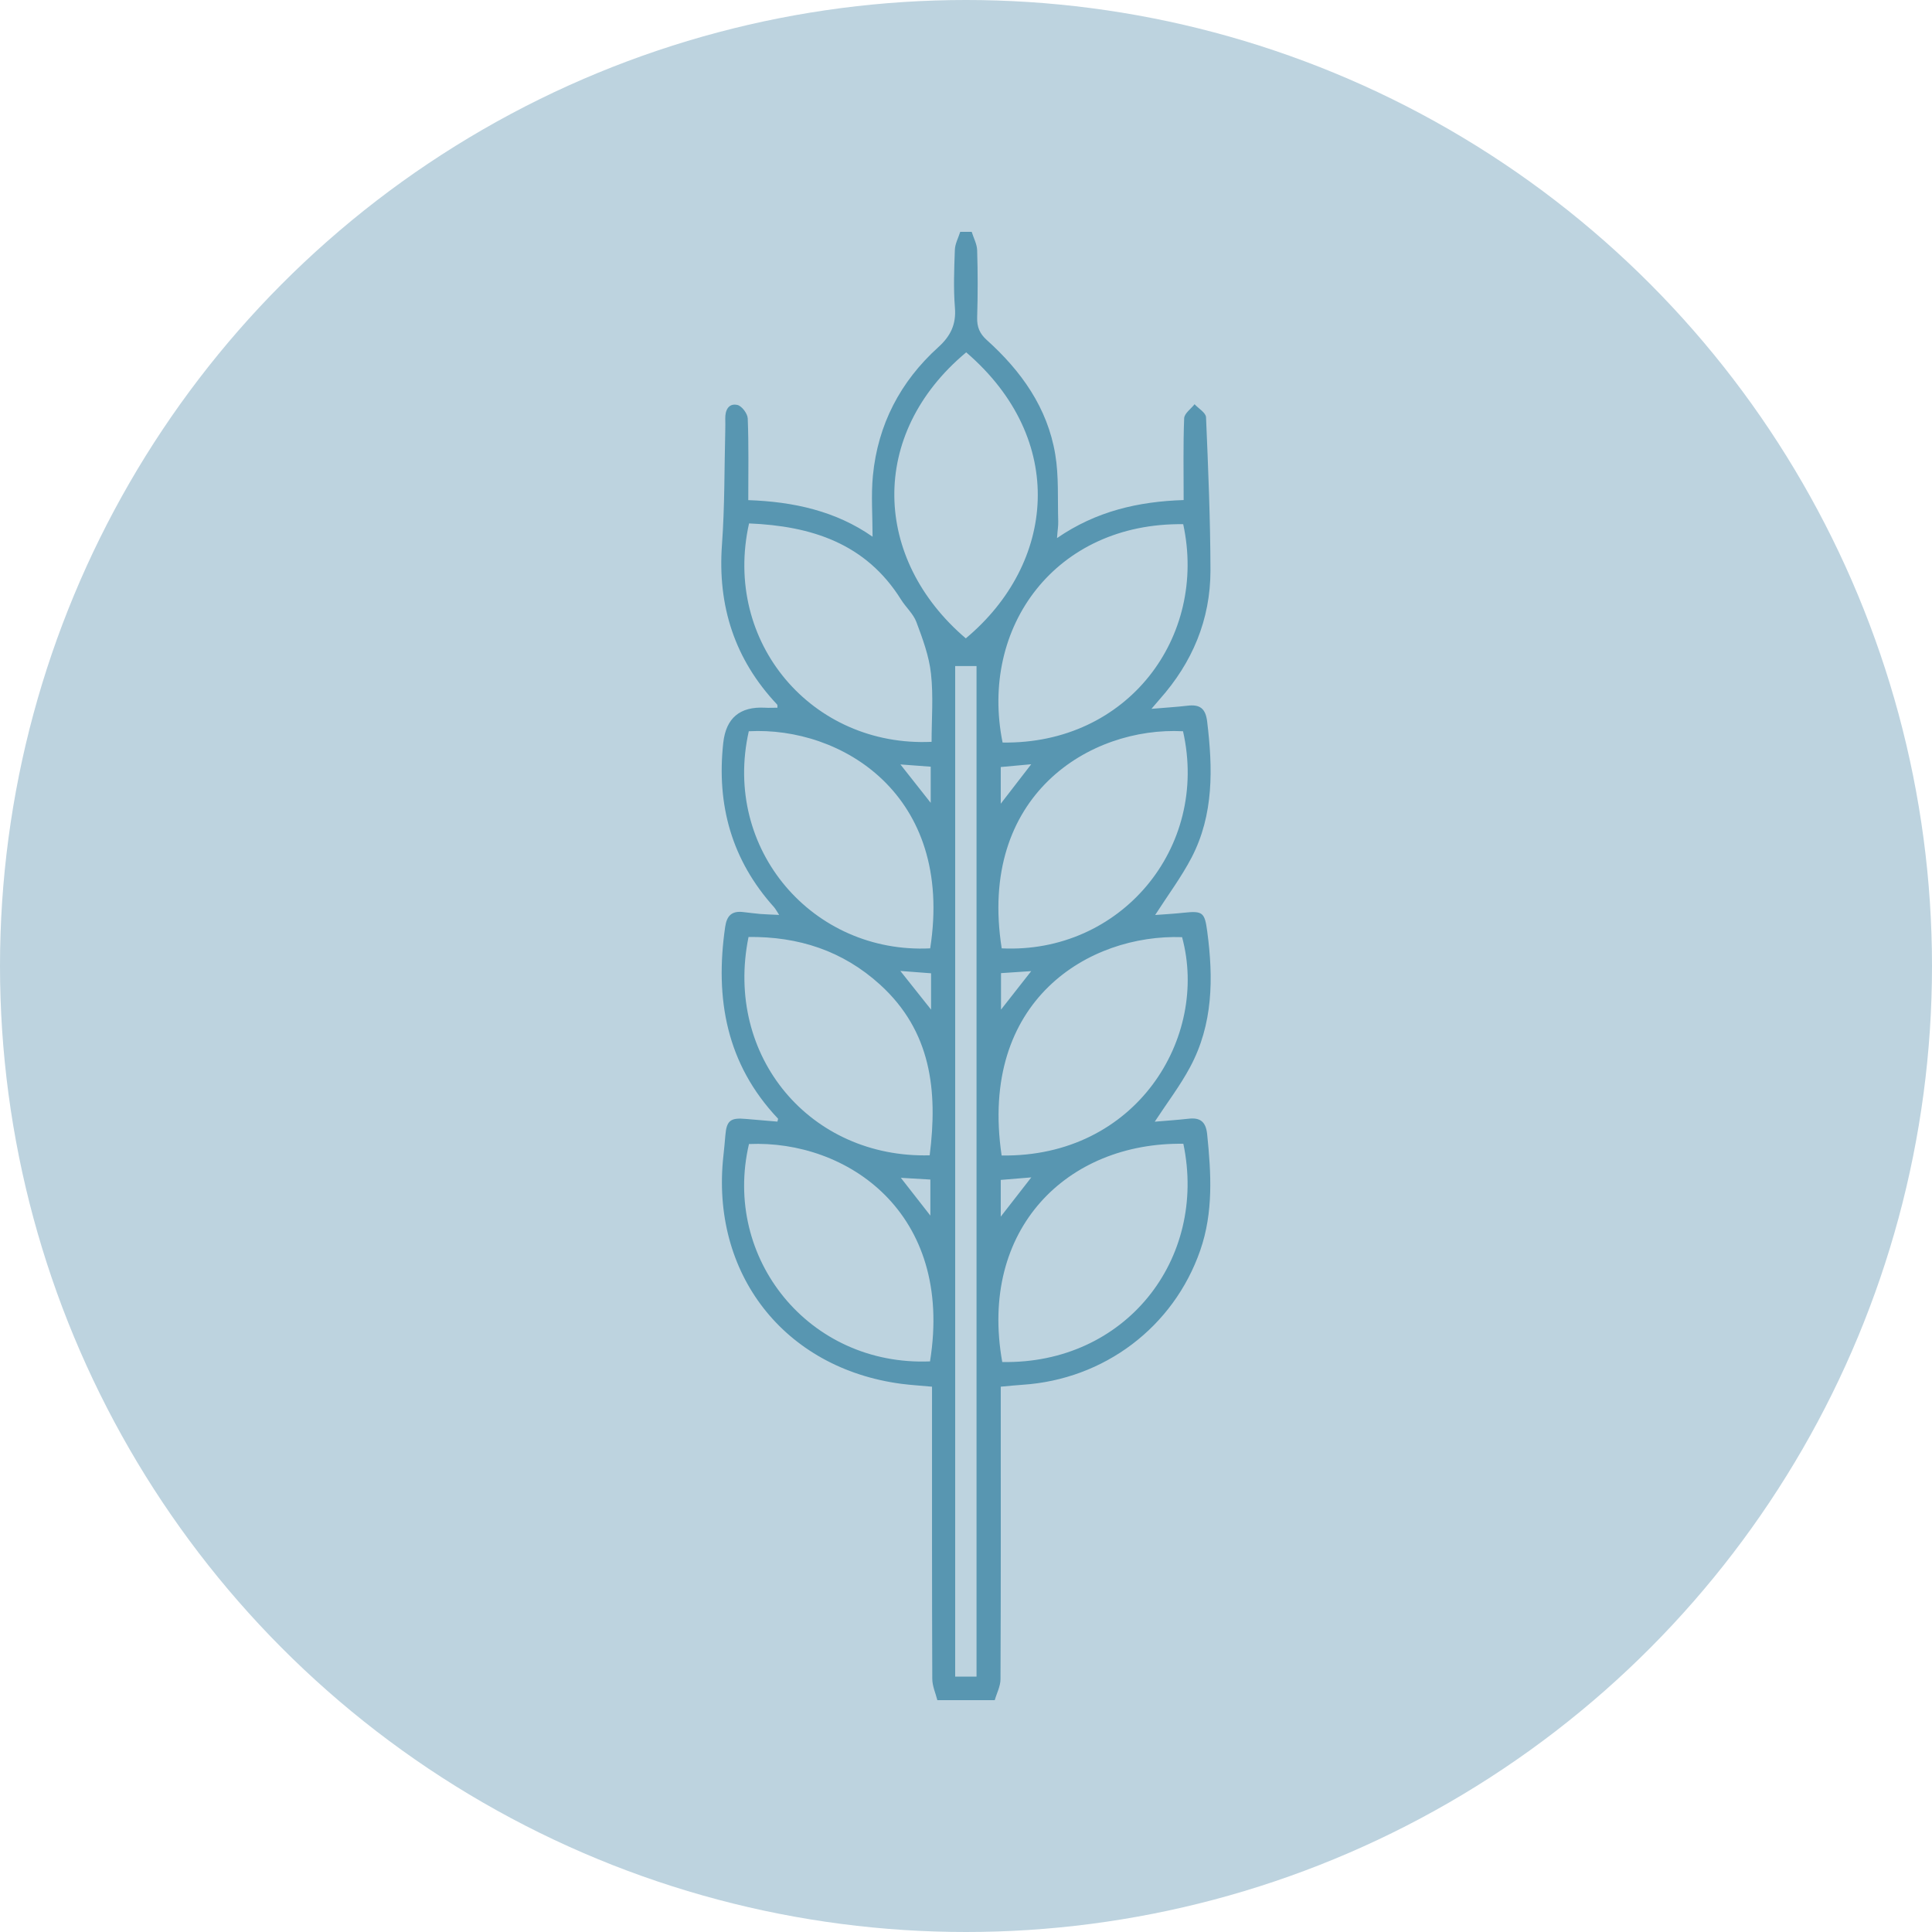
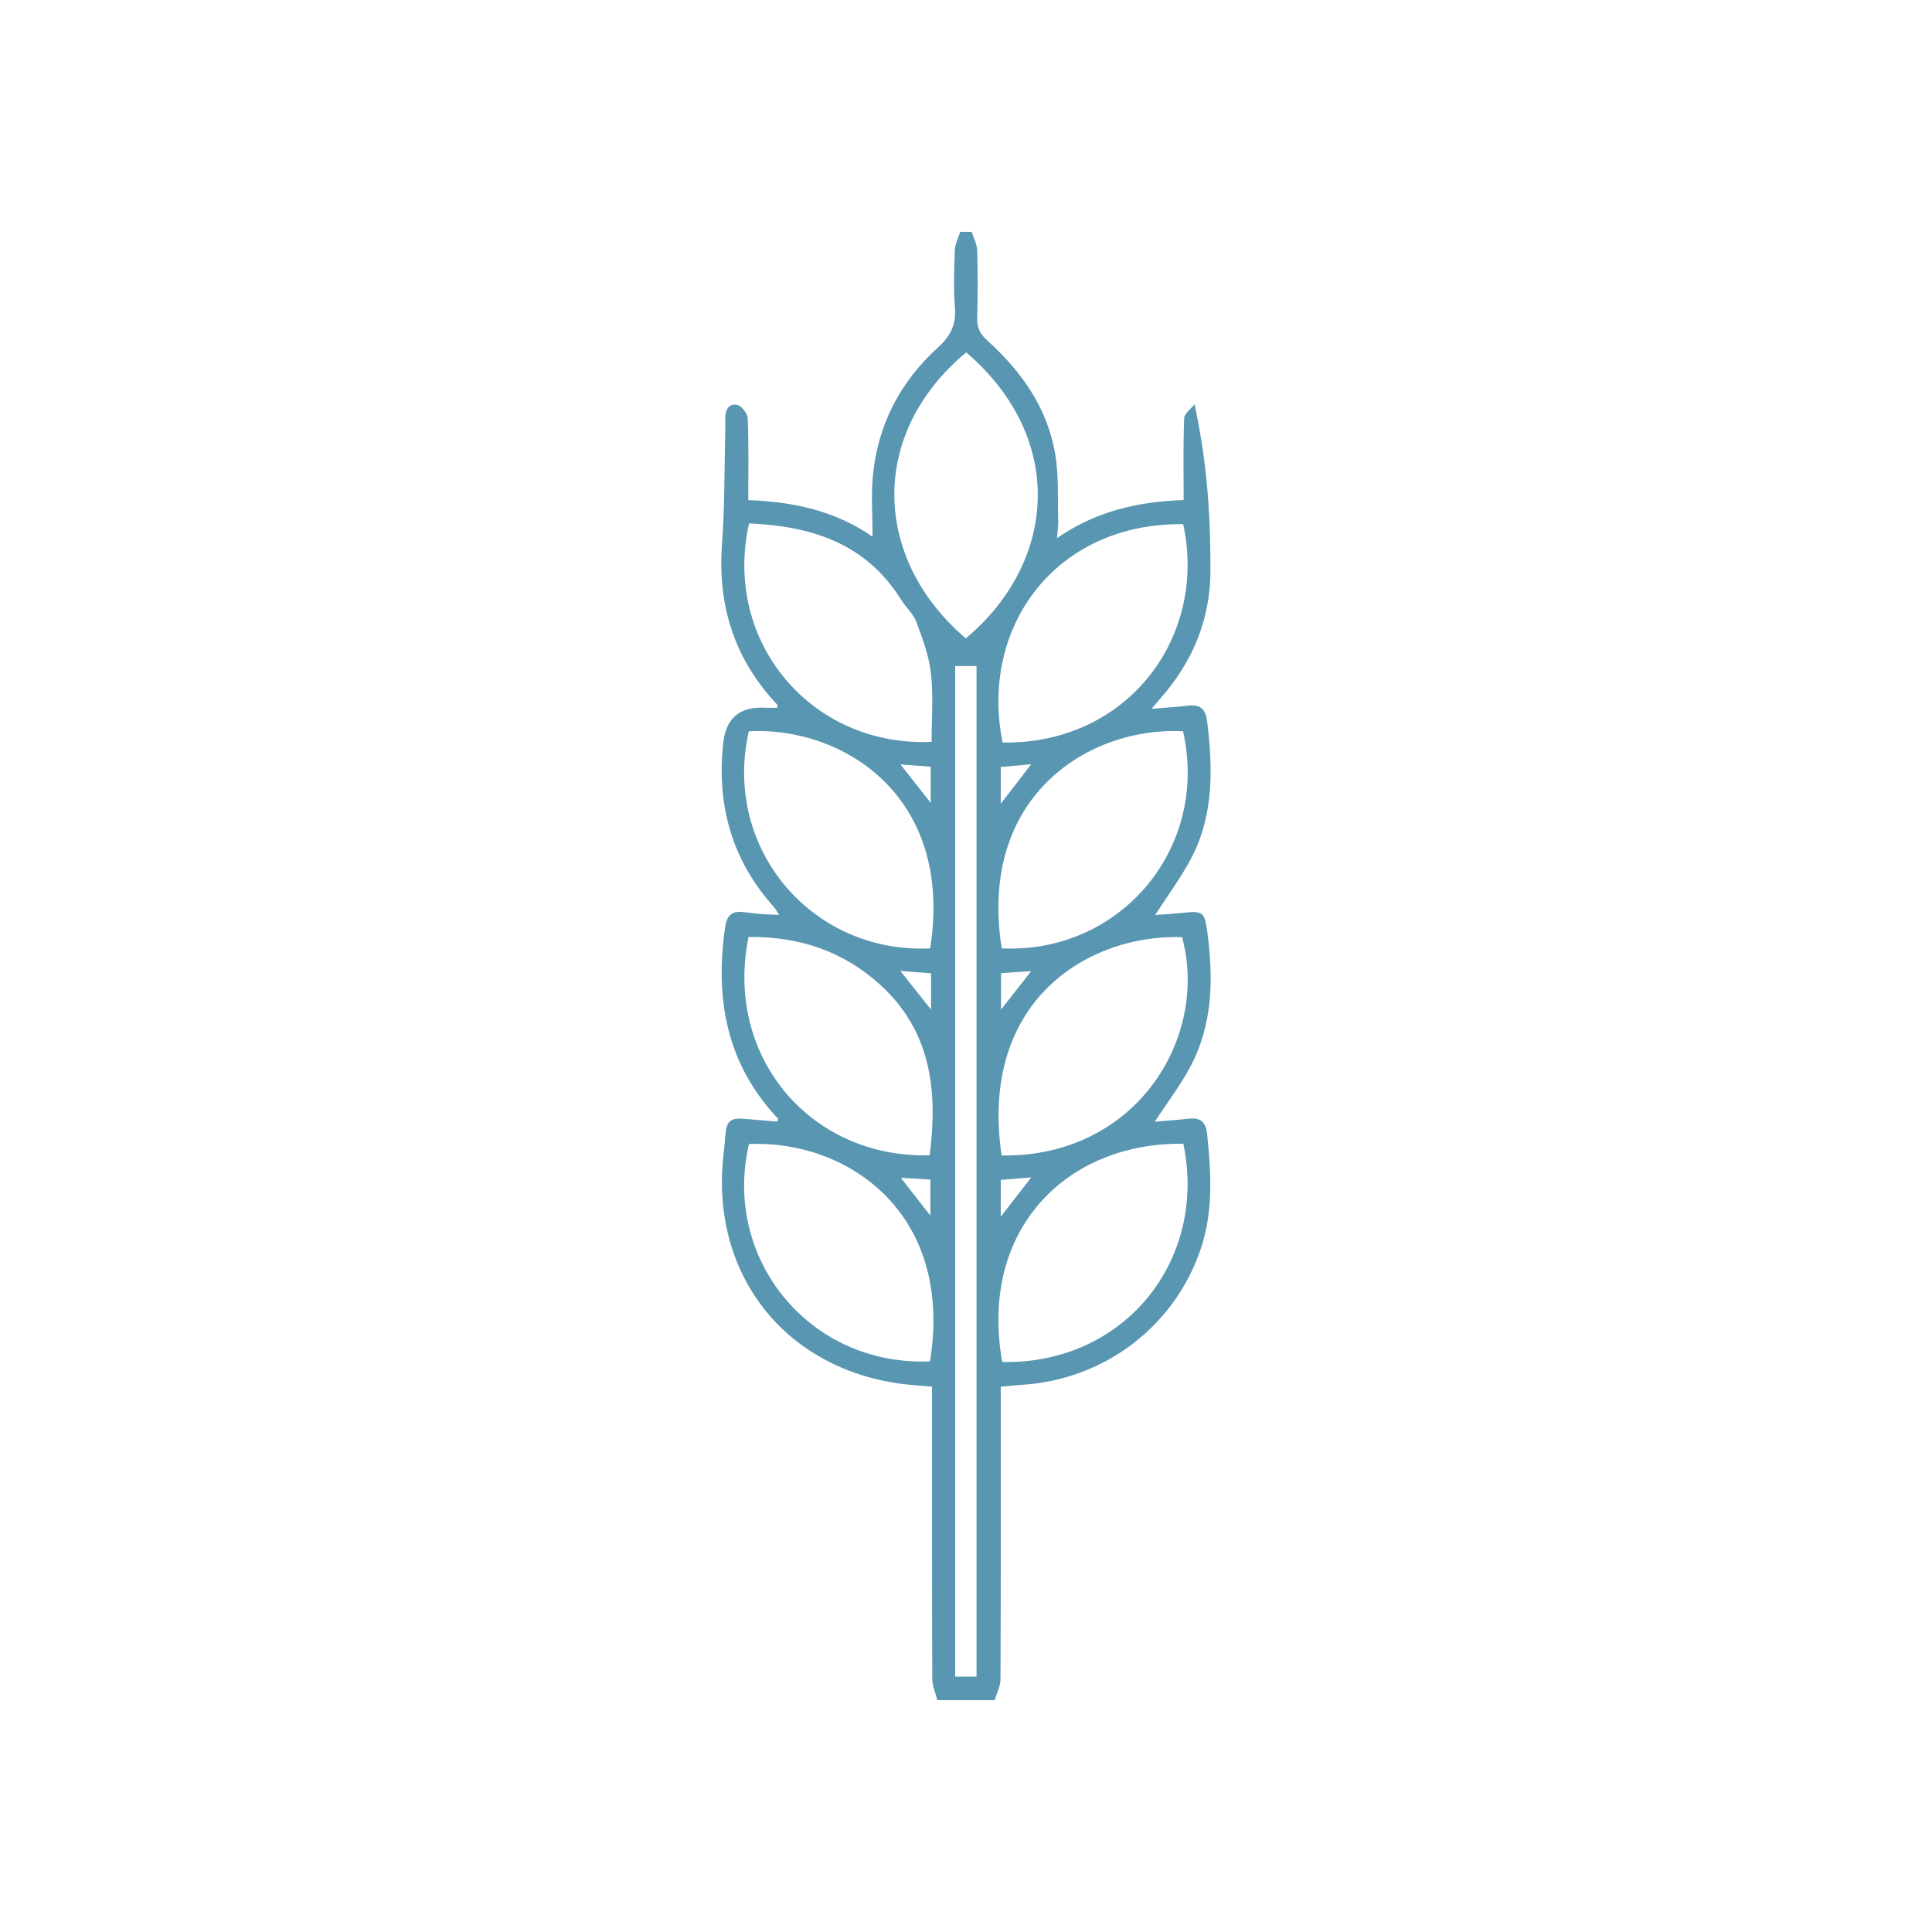
<svg xmlns="http://www.w3.org/2000/svg" width="75" height="75" viewBox="0 0 75 75" fill="none">
-   <circle cx="37.5" cy="37.5" r="37.5" fill="#BDD3DF" />
  <g clip-path="url(#clip0_1708_542)">
-     <path d="M37.721 9C37.795 9.239 37.926 9.476 37.933 9.715C37.96 10.585 37.96 11.459 37.933 12.329C37.923 12.697 38.034 12.953 38.303 13.196C39.645 14.403 40.665 15.83 40.965 17.641C41.107 18.488 41.053 19.368 41.08 20.235C41.087 20.413 41.053 20.592 41.033 20.889C42.556 19.84 44.193 19.469 45.949 19.412C45.949 18.312 45.928 17.273 45.969 16.238C45.976 16.049 46.232 15.874 46.373 15.692C46.528 15.86 46.811 16.022 46.818 16.198C46.902 18.177 46.986 20.16 46.99 22.144C46.99 24.056 46.286 25.722 45.015 27.149C44.945 27.23 44.874 27.314 44.699 27.517C45.251 27.469 45.676 27.446 46.1 27.395C46.579 27.338 46.801 27.5 46.862 28.012C47.081 29.824 47.124 31.618 46.259 33.287C45.861 34.05 45.339 34.748 44.843 35.52C45.201 35.493 45.578 35.473 45.952 35.432C46.697 35.352 46.767 35.426 46.865 36.161C47.108 37.976 47.091 39.763 46.201 41.422C45.814 42.148 45.308 42.809 44.827 43.544C45.268 43.507 45.703 43.477 46.137 43.429C46.596 43.375 46.811 43.547 46.862 44.03C47.017 45.551 47.108 47.062 46.592 48.542C45.561 51.511 42.869 53.551 39.692 53.757C39.436 53.774 39.179 53.801 38.849 53.831V54.502C38.849 58.064 38.856 61.626 38.839 65.187C38.839 65.46 38.691 65.734 38.614 66.007H36.39C36.319 65.727 36.191 65.45 36.191 65.17C36.177 61.626 36.181 58.084 36.181 54.539C36.181 54.32 36.181 54.097 36.181 53.831C35.76 53.791 35.376 53.77 34.991 53.72C30.439 53.119 27.572 49.436 28.084 44.853C28.114 44.596 28.135 44.337 28.158 44.077C28.205 43.504 28.354 43.382 28.947 43.436C29.361 43.473 29.776 43.507 30.18 43.541C30.197 43.46 30.21 43.433 30.203 43.426C28.195 41.304 27.747 38.765 28.151 35.982C28.215 35.54 28.414 35.355 28.849 35.406C29.071 35.432 29.29 35.459 29.513 35.48C29.732 35.497 29.954 35.503 30.247 35.517C30.156 35.382 30.113 35.291 30.049 35.217C28.408 33.395 27.811 31.25 28.077 28.835C28.183 27.875 28.722 27.421 29.695 27.473C29.856 27.483 30.018 27.473 30.18 27.473C30.177 27.412 30.187 27.368 30.166 27.348C28.522 25.601 27.852 23.53 28.027 21.139C28.135 19.661 28.118 18.174 28.155 16.693C28.158 16.545 28.158 16.396 28.155 16.248C28.148 15.924 28.283 15.648 28.62 15.719C28.792 15.752 29.021 16.056 29.027 16.245C29.068 17.28 29.048 18.316 29.048 19.415C30.803 19.476 32.447 19.837 33.873 20.835C33.873 20.009 33.812 19.23 33.886 18.464C34.078 16.481 34.951 14.811 36.423 13.479C36.898 13.051 37.124 12.595 37.07 11.941C37.01 11.202 37.04 10.457 37.067 9.715C37.07 9.472 37.202 9.236 37.276 9C37.424 9 37.572 9 37.721 9ZM37.508 13.678C33.691 16.862 33.89 21.709 37.492 24.781C40.969 21.881 41.454 17.068 37.508 13.678ZM29.068 28.387C28.034 32.974 31.558 37.038 36.11 36.815C37.043 30.839 32.65 28.195 29.068 28.387ZM36.09 44.849C36.41 42.333 36.147 40.03 34.169 38.228C32.71 36.9 30.988 36.353 29.058 36.373C28.111 41.021 31.464 44.974 36.093 44.849H36.09ZM36.103 52.849C37.037 47.065 32.869 44.246 29.075 44.411C28.037 48.849 31.41 53.042 36.103 52.849ZM38.886 36.815C43.469 37.035 46.956 32.94 45.925 28.387C42.32 28.198 37.95 30.866 38.886 36.815ZM38.883 44.856C44.119 44.934 46.943 40.262 45.888 36.38C42.296 36.255 37.99 38.812 38.883 44.856ZM45.938 44.401C41.43 44.337 37.987 47.709 38.907 52.873C43.678 52.964 46.879 48.897 45.938 44.401ZM36.164 28.798C36.164 27.918 36.238 27.024 36.14 26.147C36.066 25.466 35.817 24.795 35.574 24.147C35.456 23.83 35.167 23.577 34.981 23.28C33.61 21.085 31.491 20.42 29.078 20.319C28.044 24.94 31.528 29.011 36.164 28.798ZM45.932 20.349C40.986 20.285 38.014 24.333 38.92 28.825C43.779 28.899 46.882 24.727 45.932 20.349ZM37.909 65.083V25.857H37.08V65.086H37.909V65.083ZM40.032 37.699C39.587 37.729 39.23 37.753 38.859 37.777V39.193C39.257 38.687 39.611 38.232 40.032 37.699ZM34.951 37.692C35.396 38.252 35.753 38.697 36.144 39.193V37.783C35.773 37.756 35.413 37.726 34.951 37.692ZM36.117 47.19V45.79C35.753 45.77 35.402 45.75 34.971 45.723C35.382 46.249 35.733 46.698 36.117 47.19ZM38.849 47.23C39.267 46.694 39.621 46.239 40.035 45.706C39.577 45.743 39.22 45.773 38.849 45.804V47.227V47.23ZM38.849 31.2C39.267 30.66 39.617 30.205 40.032 29.668C39.567 29.712 39.21 29.743 38.849 29.776V31.2ZM34.954 29.675C35.389 30.225 35.743 30.677 36.13 31.166V29.763C35.756 29.736 35.413 29.709 34.954 29.675Z" fill="#5896B1" />
+     <path d="M37.721 9C37.795 9.239 37.926 9.476 37.933 9.715C37.96 10.585 37.96 11.459 37.933 12.329C37.923 12.697 38.034 12.953 38.303 13.196C39.645 14.403 40.665 15.83 40.965 17.641C41.107 18.488 41.053 19.368 41.08 20.235C41.087 20.413 41.053 20.592 41.033 20.889C42.556 19.84 44.193 19.469 45.949 19.412C45.949 18.312 45.928 17.273 45.969 16.238C45.976 16.049 46.232 15.874 46.373 15.692C46.902 18.177 46.986 20.16 46.99 22.144C46.99 24.056 46.286 25.722 45.015 27.149C44.945 27.23 44.874 27.314 44.699 27.517C45.251 27.469 45.676 27.446 46.1 27.395C46.579 27.338 46.801 27.5 46.862 28.012C47.081 29.824 47.124 31.618 46.259 33.287C45.861 34.05 45.339 34.748 44.843 35.52C45.201 35.493 45.578 35.473 45.952 35.432C46.697 35.352 46.767 35.426 46.865 36.161C47.108 37.976 47.091 39.763 46.201 41.422C45.814 42.148 45.308 42.809 44.827 43.544C45.268 43.507 45.703 43.477 46.137 43.429C46.596 43.375 46.811 43.547 46.862 44.03C47.017 45.551 47.108 47.062 46.592 48.542C45.561 51.511 42.869 53.551 39.692 53.757C39.436 53.774 39.179 53.801 38.849 53.831V54.502C38.849 58.064 38.856 61.626 38.839 65.187C38.839 65.46 38.691 65.734 38.614 66.007H36.39C36.319 65.727 36.191 65.45 36.191 65.17C36.177 61.626 36.181 58.084 36.181 54.539C36.181 54.32 36.181 54.097 36.181 53.831C35.76 53.791 35.376 53.77 34.991 53.72C30.439 53.119 27.572 49.436 28.084 44.853C28.114 44.596 28.135 44.337 28.158 44.077C28.205 43.504 28.354 43.382 28.947 43.436C29.361 43.473 29.776 43.507 30.18 43.541C30.197 43.46 30.21 43.433 30.203 43.426C28.195 41.304 27.747 38.765 28.151 35.982C28.215 35.54 28.414 35.355 28.849 35.406C29.071 35.432 29.29 35.459 29.513 35.48C29.732 35.497 29.954 35.503 30.247 35.517C30.156 35.382 30.113 35.291 30.049 35.217C28.408 33.395 27.811 31.25 28.077 28.835C28.183 27.875 28.722 27.421 29.695 27.473C29.856 27.483 30.018 27.473 30.18 27.473C30.177 27.412 30.187 27.368 30.166 27.348C28.522 25.601 27.852 23.53 28.027 21.139C28.135 19.661 28.118 18.174 28.155 16.693C28.158 16.545 28.158 16.396 28.155 16.248C28.148 15.924 28.283 15.648 28.62 15.719C28.792 15.752 29.021 16.056 29.027 16.245C29.068 17.28 29.048 18.316 29.048 19.415C30.803 19.476 32.447 19.837 33.873 20.835C33.873 20.009 33.812 19.23 33.886 18.464C34.078 16.481 34.951 14.811 36.423 13.479C36.898 13.051 37.124 12.595 37.07 11.941C37.01 11.202 37.04 10.457 37.067 9.715C37.07 9.472 37.202 9.236 37.276 9C37.424 9 37.572 9 37.721 9ZM37.508 13.678C33.691 16.862 33.89 21.709 37.492 24.781C40.969 21.881 41.454 17.068 37.508 13.678ZM29.068 28.387C28.034 32.974 31.558 37.038 36.11 36.815C37.043 30.839 32.65 28.195 29.068 28.387ZM36.09 44.849C36.41 42.333 36.147 40.03 34.169 38.228C32.71 36.9 30.988 36.353 29.058 36.373C28.111 41.021 31.464 44.974 36.093 44.849H36.09ZM36.103 52.849C37.037 47.065 32.869 44.246 29.075 44.411C28.037 48.849 31.41 53.042 36.103 52.849ZM38.886 36.815C43.469 37.035 46.956 32.94 45.925 28.387C42.32 28.198 37.95 30.866 38.886 36.815ZM38.883 44.856C44.119 44.934 46.943 40.262 45.888 36.38C42.296 36.255 37.99 38.812 38.883 44.856ZM45.938 44.401C41.43 44.337 37.987 47.709 38.907 52.873C43.678 52.964 46.879 48.897 45.938 44.401ZM36.164 28.798C36.164 27.918 36.238 27.024 36.14 26.147C36.066 25.466 35.817 24.795 35.574 24.147C35.456 23.83 35.167 23.577 34.981 23.28C33.61 21.085 31.491 20.42 29.078 20.319C28.044 24.94 31.528 29.011 36.164 28.798ZM45.932 20.349C40.986 20.285 38.014 24.333 38.92 28.825C43.779 28.899 46.882 24.727 45.932 20.349ZM37.909 65.083V25.857H37.08V65.086H37.909V65.083ZM40.032 37.699C39.587 37.729 39.23 37.753 38.859 37.777V39.193C39.257 38.687 39.611 38.232 40.032 37.699ZM34.951 37.692C35.396 38.252 35.753 38.697 36.144 39.193V37.783C35.773 37.756 35.413 37.726 34.951 37.692ZM36.117 47.19V45.79C35.753 45.77 35.402 45.75 34.971 45.723C35.382 46.249 35.733 46.698 36.117 47.19ZM38.849 47.23C39.267 46.694 39.621 46.239 40.035 45.706C39.577 45.743 39.22 45.773 38.849 45.804V47.227V47.23ZM38.849 31.2C39.267 30.66 39.617 30.205 40.032 29.668C39.567 29.712 39.21 29.743 38.849 29.776V31.2ZM34.954 29.675C35.389 30.225 35.743 30.677 36.13 31.166V29.763C35.756 29.736 35.413 29.709 34.954 29.675Z" fill="#5896B1" />
  </g>
  <defs>
    <clipPath id="clip0_1708_542">
      <rect width="19" height="57" fill="white" transform="translate(28 9)" />
    </clipPath>
  </defs>
</svg>